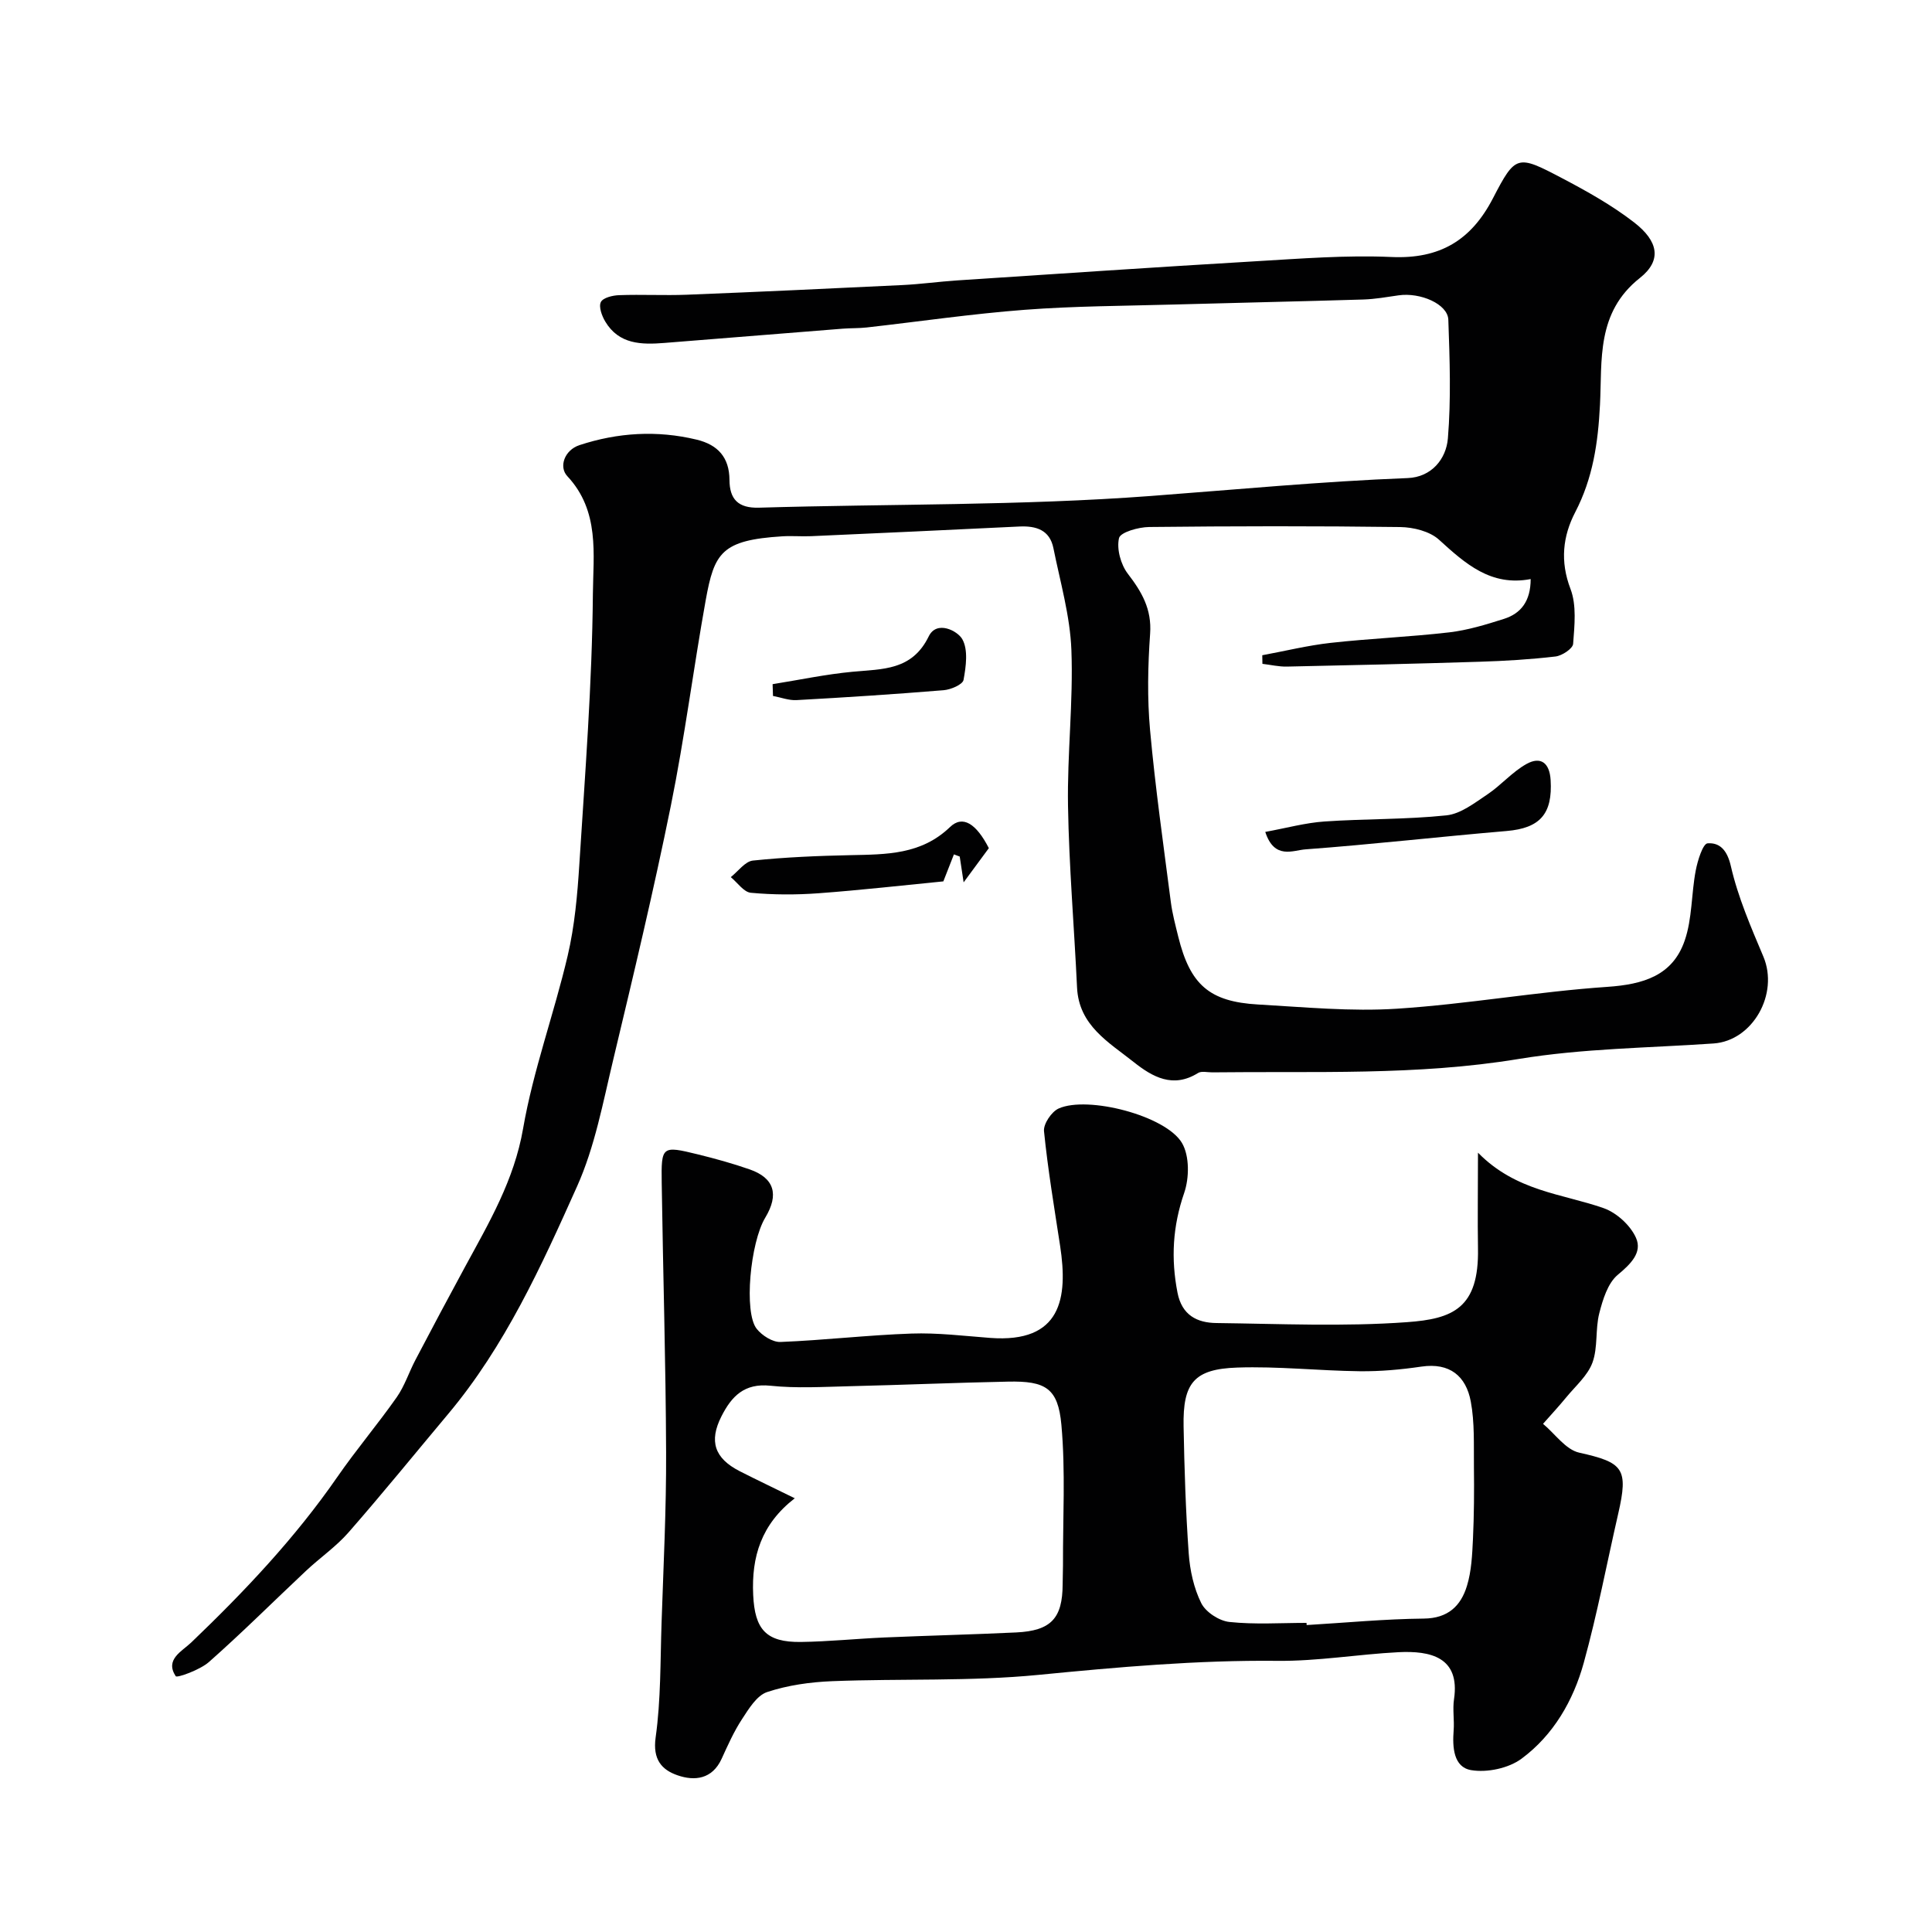
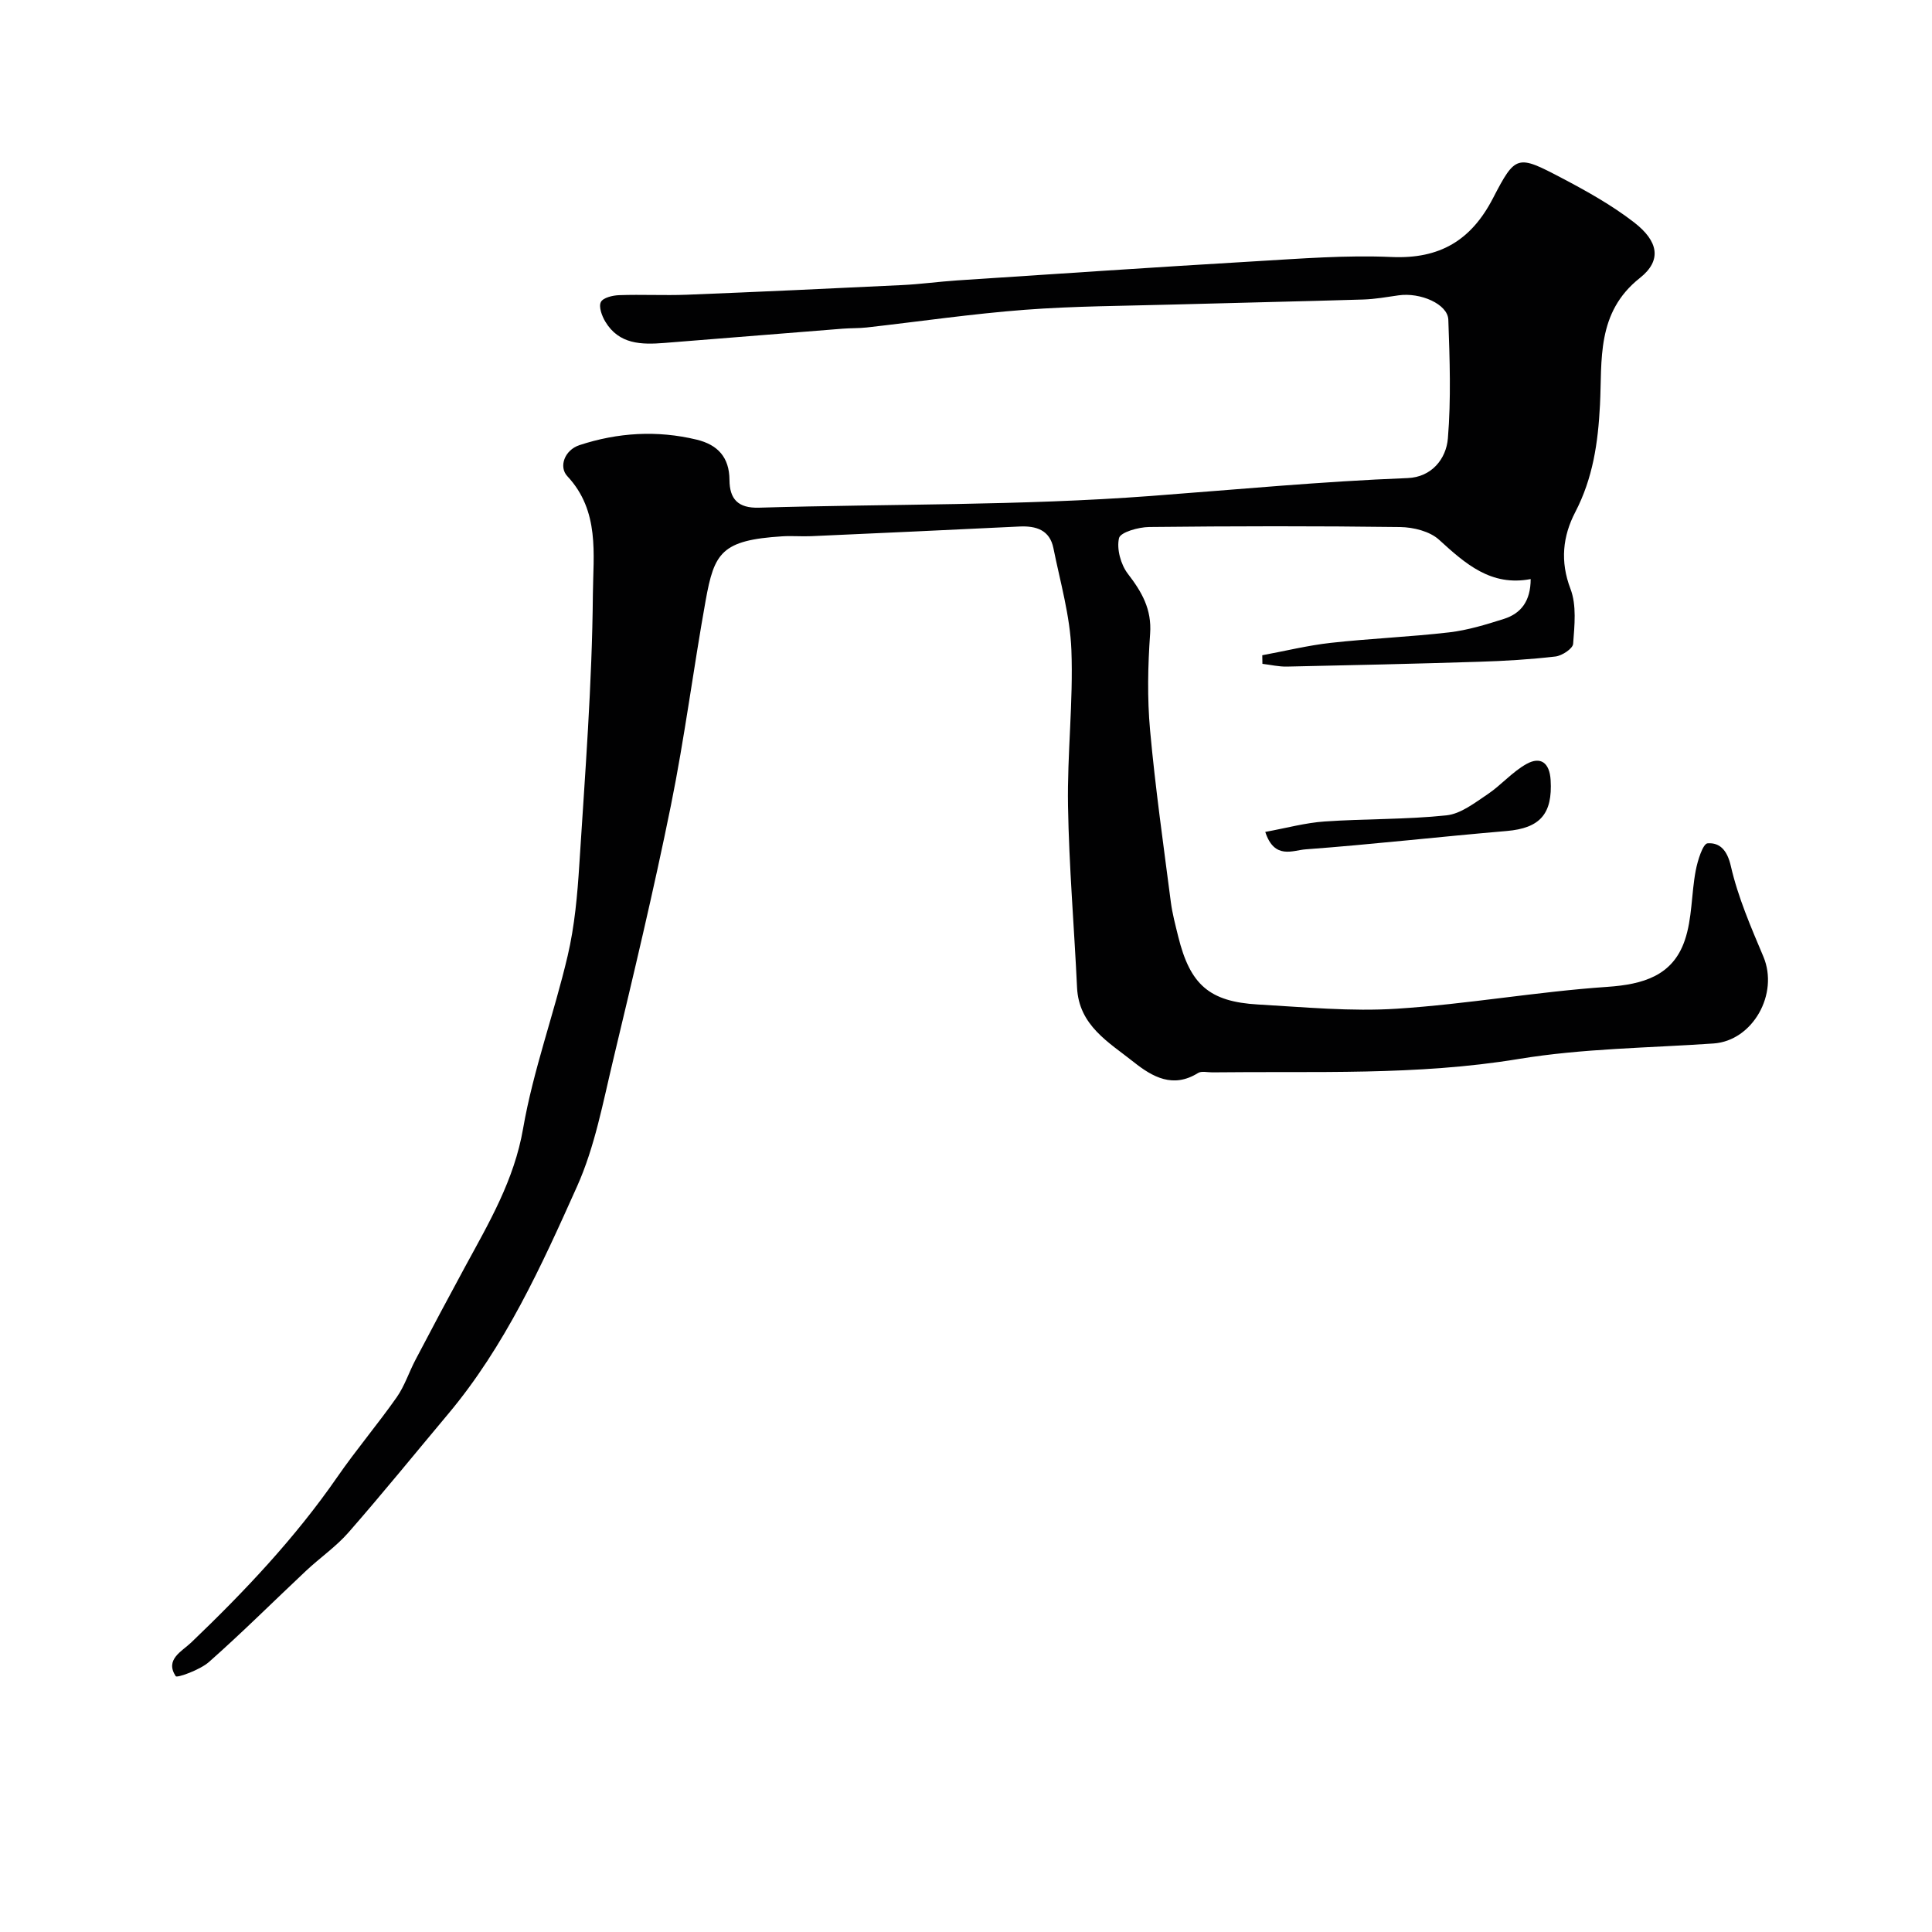
<svg xmlns="http://www.w3.org/2000/svg" enable-background="new 0 0 400 400" viewBox="0 0 400 400">
  <g fill="#010102">
    <path d="m261.34 135.66c4.72-.87 9.4-2.03 14.15-2.56 8.17-.91 16.41-1.23 24.58-2.18 3.82-.45 7.6-1.61 11.29-2.78 3.54-1.12 5.54-3.67 5.55-8.25-8.22 1.57-13.51-3.17-18.98-8.15-1.91-1.74-5.29-2.58-8.02-2.62-17.33-.23-34.66-.2-51.99-.01-2.2.02-5.96 1.08-6.24 2.3-.52 2.24.36 5.46 1.82 7.37 2.9 3.77 4.98 7.34 4.62 12.42-.47 6.63-.61 13.37-.01 19.98 1.08 11.9 2.77 23.74 4.3 35.59.31 2.4.95 4.77 1.53 7.14 2.46 9.95 6.42 13.48 16.52 14.06 9.59.54 19.25 1.49 28.79.87 14.54-.94 28.98-3.53 43.52-4.52 7.45-.51 13.53-2.31 16.03-9.59 1.57-4.54 1.36-9.67 2.28-14.48.39-2.07 1.48-5.58 2.46-5.65 2.53-.18 4.06 1.41 4.82 4.74 1.47 6.42 4.15 12.6 6.73 18.72 3.25 7.73-2.21 17.42-10.31 17.98-13.47.93-27.09 1.02-40.36 3.21-21.11 3.48-42.26 2.51-63.43 2.77-1 .01-2.23-.32-2.96.14-5.16 3.22-9.41.82-13.29-2.26-5.18-4.12-11.38-7.56-11.75-15.46-.59-12.53-1.66-25.05-1.87-37.58-.18-10.76 1.11-21.55.7-32.29-.27-7.06-2.31-14.07-3.72-21.07-.76-3.78-3.58-4.66-7.06-4.49-14.36.7-28.73 1.36-43.09 2-2 .09-4.01-.1-6 .03-12.58.79-14.07 3.4-15.85 13.27-2.54 14.13-4.35 28.4-7.2 42.47-3.57 17.63-7.76 35.13-11.94 52.63-2.12 8.84-3.8 18-7.48 26.21-7.39 16.5-14.91 33.08-26.71 47.15-6.86 8.18-13.59 16.48-20.62 24.51-2.58 2.95-5.92 5.24-8.8 7.95-6.7 6.29-13.21 12.79-20.09 18.87-1.86 1.64-6.61 3.34-6.88 2.94-2.28-3.47 1.27-5.13 3.21-6.98 11.05-10.58 21.51-21.64 30.25-34.27 3.9-5.64 8.36-10.9 12.3-16.51 1.64-2.34 2.54-5.2 3.89-7.76 3.38-6.44 6.79-12.86 10.26-19.25 4.96-9.13 10.16-17.92 12.01-28.61 2.1-12.1 6.42-23.79 9.23-35.78 1.45-6.19 2.02-12.64 2.42-19.01 1.18-18.62 2.64-37.26 2.8-55.9.07-8.16 1.46-17.17-5.29-24.38-1.81-1.93-.6-5.4 2.51-6.43 7.94-2.61 16.06-3.11 24.25-1.14 4.4 1.06 6.78 3.67 6.81 8.34.02 3.96 1.76 5.88 6.12 5.75 27.03-.8 54.14-.4 81.07-2.42 17.73-1.33 35.43-3.02 53.22-3.71 4.94-.19 7.98-3.95 8.33-8.22.67-8.14.38-16.38.09-24.57-.12-3.24-5.8-5.7-10.32-5.04-2.42.35-4.84.78-7.27.86-13.1.4-26.2.67-39.3 1.04-10.27.29-20.56.31-30.8 1.09-10.94.83-21.82 2.43-32.73 3.66-1.64.18-3.31.12-4.96.25-12.3.97-24.6 1.97-36.9 2.95-4.77.38-9.43.32-12.27-4.43-.7-1.17-1.39-3.06-.91-4.03.45-.91 2.46-1.39 3.8-1.43 4.66-.17 9.34.09 14-.09 14.87-.59 29.74-1.28 44.61-2 3.78-.18 7.53-.71 11.31-.96 20.57-1.35 41.14-2.75 61.71-3.96 9.42-.55 18.89-1.31 28.29-.89 9.98.44 16.47-3.45 20.98-12.16 4.68-9.03 5.03-9.04 14.25-4.19 5.18 2.72 10.37 5.62 14.98 9.19 4.99 3.86 5.82 7.84 1.19 11.5-9.08 7.18-7.79 17.06-8.26 26.25-.4 7.89-1.46 15.19-5.13 22.25-2.57 4.95-3.16 10.17-.98 15.87 1.3 3.4.83 7.59.55 11.38-.07.99-2.29 2.46-3.65 2.62-5.23.61-10.52.93-15.79 1.09-13.26.42-26.53.72-39.8 1-1.69.04-3.39-.37-5.09-.57-.02-.62-.03-1.2-.03-1.78z" />
-     <path d="m306 238.65c7.91 8.05 17.45 8.47 26.03 11.49 2.69.95 5.55 3.57 6.69 6.15 1.34 3.02-1.09 5.41-3.77 7.64-2.08 1.73-3.11 5.13-3.84 7.98-.84 3.3-.26 7.04-1.4 10.18-.98 2.69-3.49 4.85-5.4 7.17-1.55 1.89-3.22 3.69-4.84 5.53 2.48 2.06 4.69 5.35 7.5 5.97 9.11 2.03 10.22 3.26 8.06 12.65-2.36 10.29-4.32 20.69-7.13 30.86-2.16 7.82-6.28 14.96-12.87 19.84-2.68 1.99-7.12 2.93-10.43 2.38-3.66-.61-3.91-4.71-3.64-8.21.17-2.15-.24-4.37.08-6.49 1.29-8.74-4.93-10.05-11.51-9.72-8.37.43-16.73 1.88-25.09 1.79-16.55-.17-32.93 1.29-49.38 2.9-14.16 1.39-28.51.75-42.76 1.31-4.53.18-9.19.83-13.47 2.25-2.14.71-3.81 3.47-5.21 5.62-1.68 2.56-2.94 5.41-4.22 8.21-1.94 4.23-5.59 4.64-9.14 3.4-3.26-1.13-5.15-3.28-4.52-7.81 1.1-7.83.96-15.83 1.23-23.77.39-11.76.99-23.52.94-35.28-.07-18.6-.64-37.19-.91-55.79-.11-7.63.04-7.72 7.44-5.91 3.63.89 7.24 1.89 10.77 3.12 5.1 1.78 6.12 5.19 3.23 9.99-3.11 5.16-4.47 19.62-1.78 23.01 1.1 1.39 3.3 2.8 4.94 2.73 9.04-.36 18.06-1.43 27.11-1.74 5.41-.19 10.87.49 16.29.9 14.74 1.1 16.14-8.22 14.49-19.03-1.21-7.91-2.54-15.81-3.34-23.77-.15-1.5 1.56-4.04 3.04-4.7 6.02-2.69 22.2 1.48 25.53 7.15 1.57 2.68 1.52 7.24.45 10.34-2.38 6.9-2.76 13.59-1.38 20.65.91 4.66 4.05 6.23 8.04 6.28 13.16.16 26.37.77 39.47-.18 9.48-.68 14.94-2.87 14.7-15.3-.1-5.96 0-11.96 0-19.79zm-141.45 71.55c-6.97 5.4-8.98 12.14-8.61 20.02.33 7.12 2.64 9.83 9.9 9.73 5.76-.08 11.52-.68 17.28-.93 9.09-.39 18.18-.61 27.27-1.04 7.22-.35 9.59-2.92 9.62-9.97 0-1.33.07-2.66.07-3.99-.04-9.68.54-19.42-.33-29.02-.69-7.62-3.29-9.11-11.03-8.95-10.92.22-21.84.69-32.76.95-5.49.13-11.03.47-16.46-.1-5.42-.57-8.05 2.21-10.15 6.37-2.58 5.11-1.44 8.63 3.77 11.31 3.56 1.81 7.2 3.54 11.43 5.62zm105.95 25.8c.01.15.02.3.03.45 8.08-.48 16.17-1.26 24.26-1.34 5.01-.05 7.66-2.63 8.92-6.75.95-3.08 1.09-6.45 1.25-9.71.23-4.98.26-9.98.2-14.97-.05-4.51.17-9.12-.65-13.51-.98-5.25-4.33-8.09-10.22-7.23-4.22.62-8.52 1.01-12.78.96-8.45-.1-16.92-1.05-25.35-.76-8.96.3-11.28 3.19-11.11 12.18.16 8.77.44 17.54 1.06 26.28.25 3.51 1.05 7.21 2.6 10.32.93 1.86 3.71 3.67 5.83 3.89 5.26.56 10.63.19 15.96.19z" />
-     <path d="m204.73 175.6c-1.8 2.45-3.26 4.43-5.22 7.08-.35-2.31-.58-3.83-.81-5.34-.4-.15-.8-.3-1.2-.45-.7 1.78-1.4 3.57-2.19 5.59-8.28.81-17.05 1.81-25.85 2.46-4.65.34-9.36.33-14-.1-1.47-.13-2.78-2.11-4.16-3.24 1.52-1.2 2.96-3.26 4.59-3.43 6.71-.7 13.47-.98 20.22-1.12 7.39-.16 14.61-.08 20.57-5.81 2.64-2.55 5.44-.72 8.05 4.36z" />
    <path d="m261.96 172.24c4.42-.81 8.32-1.89 12.27-2.16 8.4-.58 16.87-.39 25.24-1.27 2.96-.31 5.83-2.57 8.48-4.34 2.84-1.9 5.15-4.66 8.1-6.3 2.92-1.62 4.77-.26 4.99 3.32.43 7.04-2.21 9.97-9.1 10.56-13.89 1.18-27.75 2.77-41.65 3.8-2.58.18-6.44 2.2-8.33-3.61z" />
-     <path d="m159.96 141.65c5.52-.88 11.01-2.05 16.56-2.57 6.19-.59 12.3-.22 15.76-7.32 1.66-3.41 5.98-1.15 6.95.57 1.25 2.2.77 5.66.26 8.44-.18.96-2.63 2.01-4.12 2.13-10.14.83-20.29 1.49-30.45 2.05-1.6.09-3.25-.56-4.88-.86-.03-.82-.06-1.63-.08-2.44z" />
  </g>
</svg>